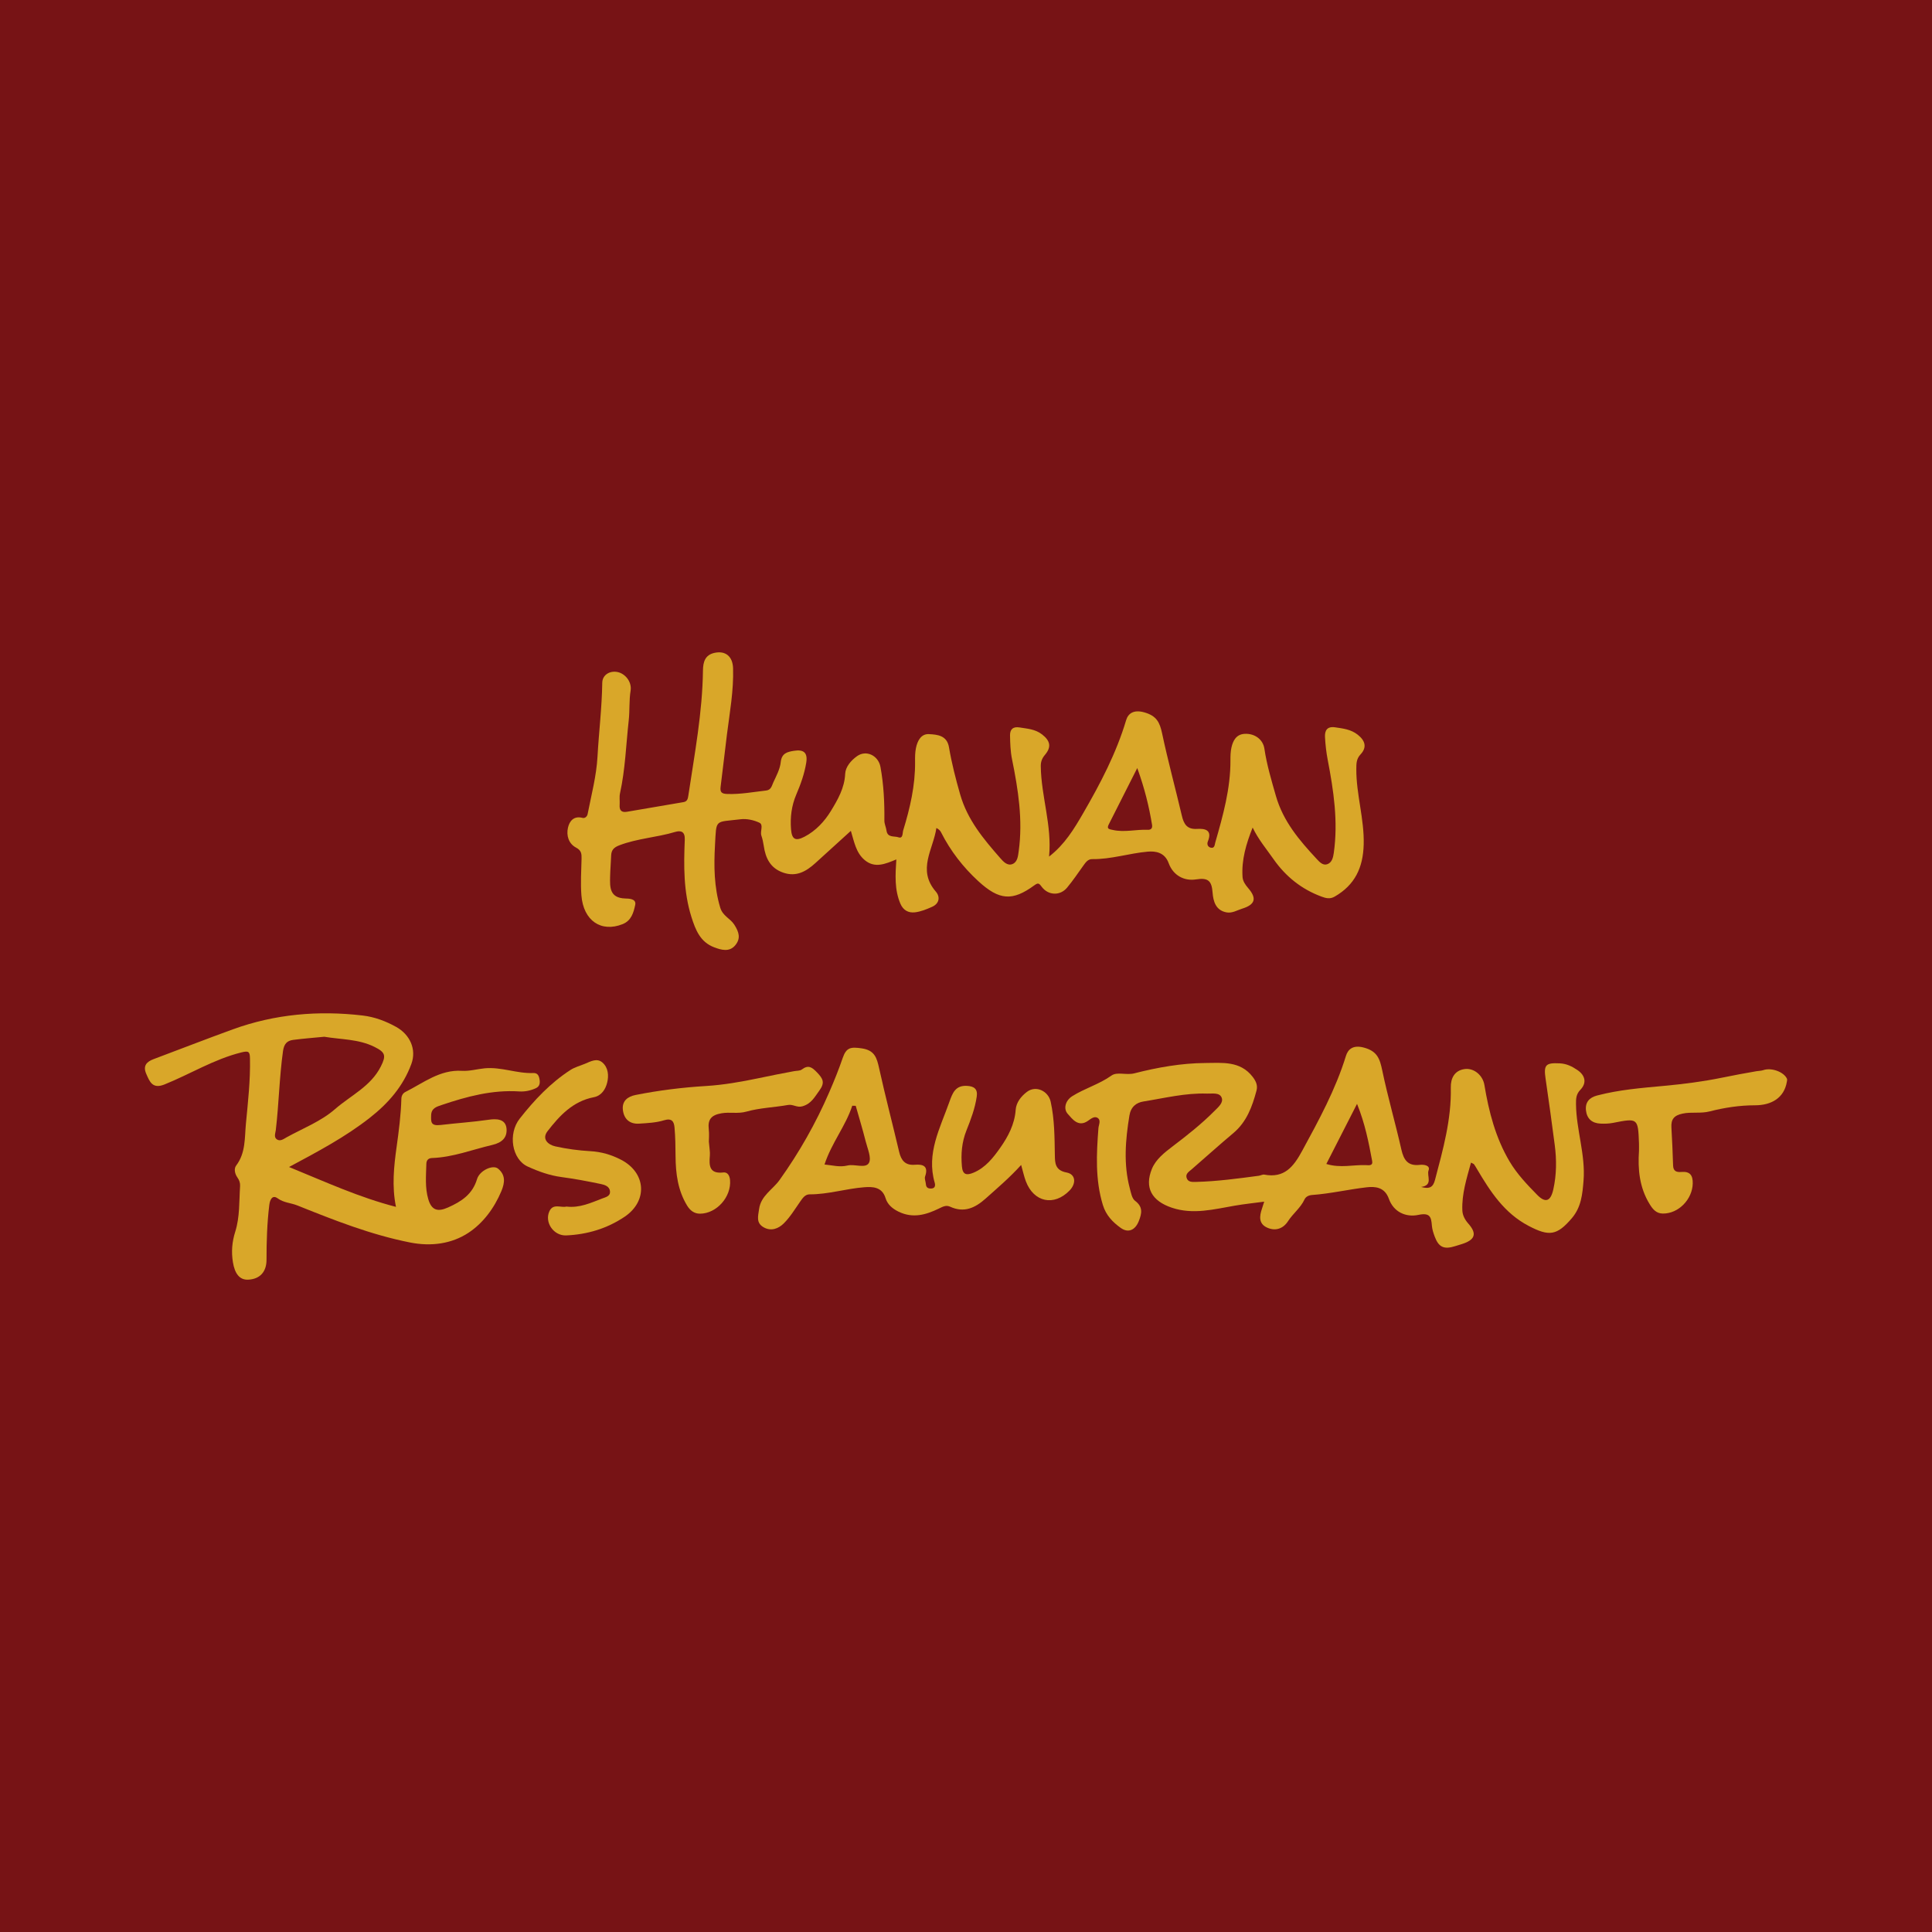
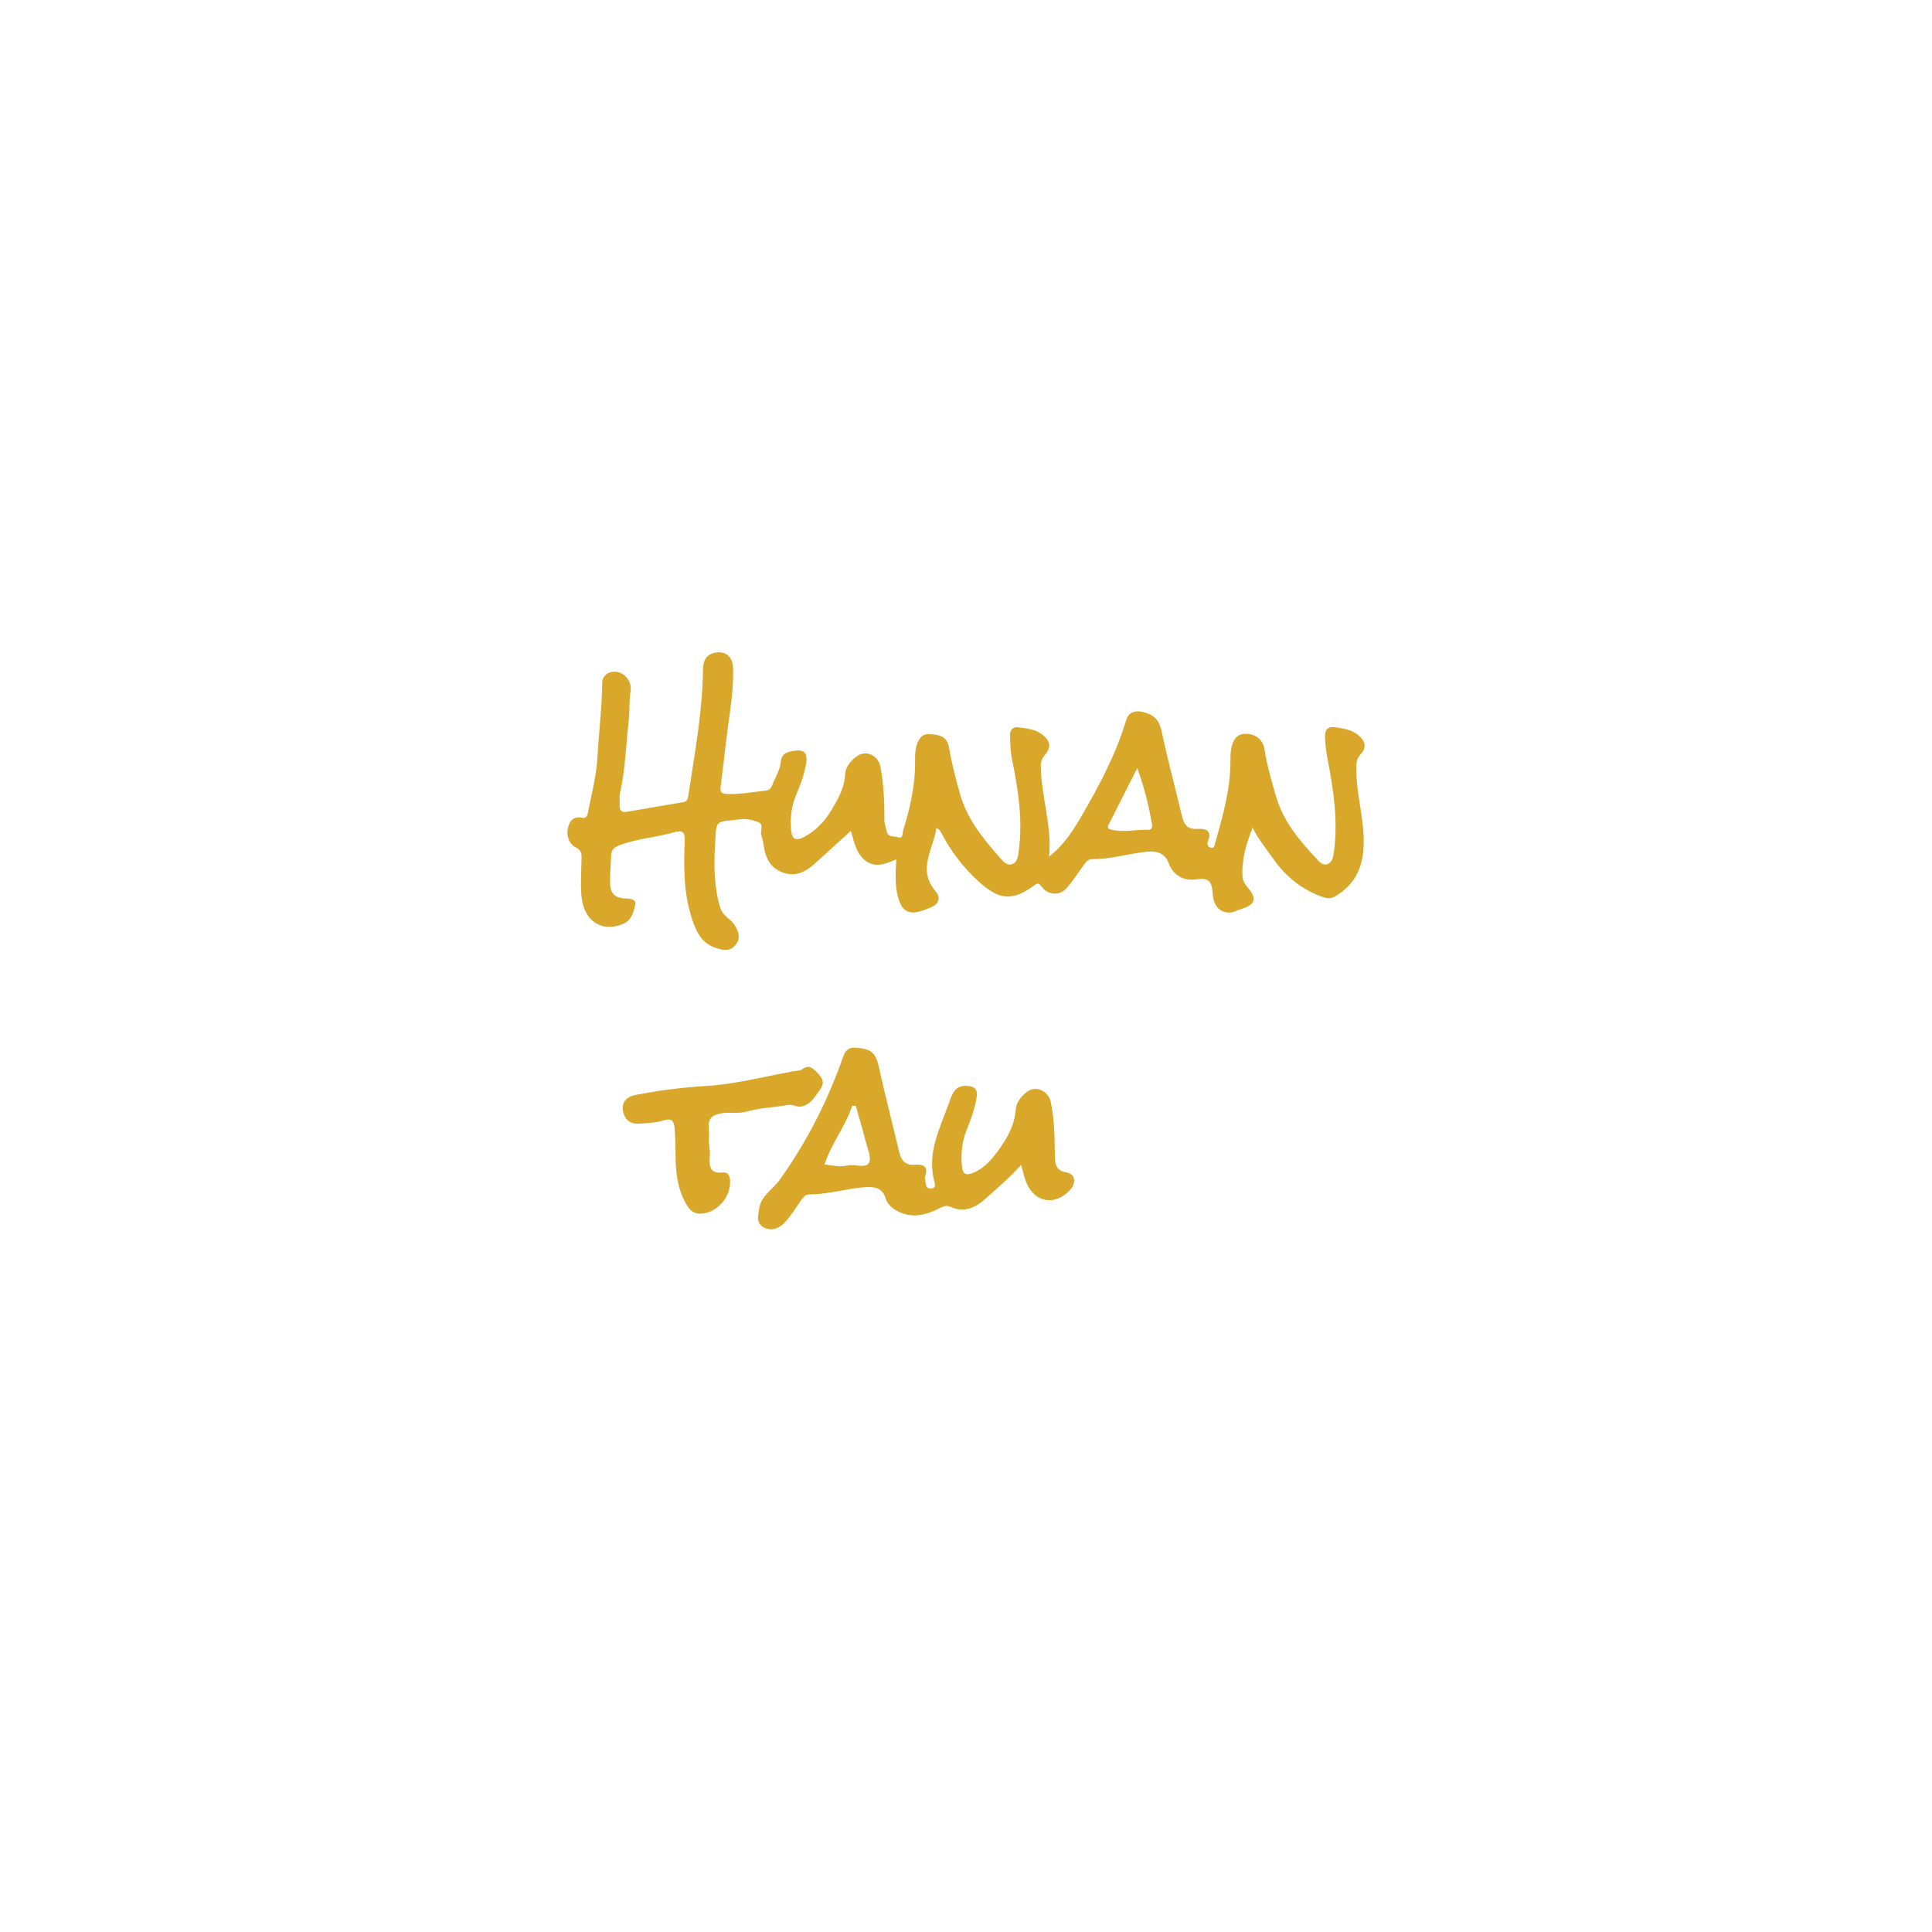
<svg xmlns="http://www.w3.org/2000/svg" version="1.1" id="Layer_1" x="0px" y="0px" width="200px" height="200px" viewBox="0 0 200 200" enable-background="new 0 0 200 200" xml:space="preserve">
-   <rect fill="#771315" width="200" height="200" />
  <g>
    <path fill="#D9A729" d="M108.599,88.673c1.617-1.249,2.591-2.865,3.541-4.507c1.777-3.071,3.418-6.195,4.44-9.623   c0.208-0.697,0.791-1.101,1.861-0.804c1.282,0.357,1.615,1.028,1.859,2.178c0.605,2.857,1.377,5.679,2.045,8.523   c0.206,0.878,0.542,1.432,1.577,1.368c0.83-0.051,1.596,0.112,1.119,1.285c-0.126,0.311-0.003,0.592,0.305,0.659   c0.404,0.087,0.393-0.31,0.462-0.55c0.8-2.784,1.582-5.571,1.567-8.506c-0.002-0.435,0.008-0.881,0.101-1.302   c0.162-0.729,0.505-1.376,1.359-1.427c1.049-0.063,1.914,0.581,2.055,1.535c0.248,1.67,0.727,3.27,1.191,4.89   c0.753,2.633,2.426,4.595,4.213,6.515c0.293,0.315,0.646,0.72,1.111,0.553c0.479-0.172,0.599-0.68,0.669-1.17   c0.463-3.258-0.018-6.451-0.631-9.639c-0.148-0.768-0.235-1.554-0.279-2.335c-0.039-0.692,0.214-1.15,1.056-1.024   c0.823,0.124,1.621,0.206,2.327,0.761c0.78,0.613,0.982,1.308,0.298,2.039c-0.444,0.474-0.436,0.956-0.439,1.523   c-0.013,2.627,0.833,5.157,0.763,7.806c-0.063,2.396-0.91,4.188-3.003,5.394c-0.497,0.287-0.925,0.161-1.36,0.001   c-2.065-0.759-3.714-2.084-4.966-3.872c-0.74-1.057-1.58-2.053-2.166-3.276c-0.669,1.675-1.165,3.34-1.046,5.118   c0.028,0.419,0.275,0.794,0.578,1.143c0.928,1.07,0.736,1.714-0.629,2.138c-0.519,0.161-1.014,0.485-1.594,0.383   c-1.145-0.203-1.389-1.172-1.456-2.049c-0.091-1.194-0.432-1.57-1.707-1.368c-1.248,0.198-2.382-0.424-2.838-1.677   c-0.409-1.126-1.358-1.267-2.175-1.195c-1.923,0.171-3.793,0.802-5.755,0.774c-0.435-0.006-0.677,0.355-0.914,0.685   c-0.549,0.767-1.078,1.553-1.681,2.276c-0.715,0.857-1.953,0.81-2.628-0.108c-0.282-0.384-0.375-0.419-0.784-0.121   c-2.238,1.633-3.608,1.537-5.767-0.447c-1.579-1.451-2.886-3.133-3.859-5.059c-0.084-0.167-0.213-0.312-0.484-0.45   c-0.311,2.193-2.022,4.313-0.062,6.581c0.47,0.544,0.379,1.237-0.376,1.577c-0.574,0.258-1.186,0.509-1.802,0.576   c-0.643,0.069-1.192-0.2-1.491-0.906c-0.61-1.443-0.523-2.941-0.415-4.574c-1.142,0.474-2.226,0.944-3.27,0.073   c-0.908-0.758-1.093-1.888-1.438-3.031c-1.266,1.151-2.467,2.244-3.67,3.335c-0.95,0.862-1.971,1.462-3.329,0.993   c-1.34-0.463-1.839-1.505-2.022-2.797c-0.05-0.352-0.131-0.705-0.244-1.042c-0.15-0.449,0.252-1.113-0.203-1.331   c-0.581-0.278-1.318-0.434-1.953-0.357c-2.698,0.329-2.489-0.081-2.643,2.672c-0.121,2.17-0.103,4.329,0.54,6.472   c0.262,0.875,1.027,1.108,1.448,1.755c0.517,0.796,0.685,1.447,0.113,2.14c-0.609,0.738-1.457,0.494-2.194,0.213   c-1.423-0.543-1.918-1.774-2.348-3.138c-0.829-2.629-0.797-5.306-0.688-7.996c0.034-0.838-0.384-0.989-1.005-0.803   c-1.891,0.567-3.889,0.666-5.753,1.375c-0.589,0.224-0.843,0.493-0.864,1.078c-0.026,0.714-0.089,1.426-0.106,2.14   c-0.027,1.129-0.068,2.242,1.573,2.294c0.348,0.011,1.166,0.009,1.024,0.664c-0.167,0.774-0.388,1.627-1.306,1.992   c-2.216,0.882-4.057-0.354-4.263-2.976c-0.099-1.261-0.013-2.538,0.015-3.807c0.011-0.498-0.014-0.849-0.57-1.142   c-0.774-0.408-1.019-1.26-0.836-2.064c0.156-0.683,0.605-1.25,1.514-1.011c0.238,0.062,0.47-0.139,0.52-0.395   c0.384-1.973,0.91-3.929,1.022-5.94c0.142-2.553,0.458-5.094,0.493-7.657c0.01-0.715,0.62-1.198,1.399-1.135   c0.904,0.073,1.689,1.005,1.535,1.952c-0.167,1.03-0.08,2.06-0.194,3.082c-0.281,2.519-0.355,5.061-0.903,7.55   c-0.084,0.38-0.009,0.792-0.037,1.188c-0.04,0.562,0.179,0.82,0.757,0.721c1.951-0.334,3.902-0.667,5.854-0.999   c0.399-0.068,0.452-0.356,0.503-0.694c0.643-4.298,1.456-8.577,1.511-12.943c0.011-0.871,0.221-1.595,1.177-1.81   c1.151-0.258,1.902,0.357,1.94,1.589c0.07,2.305-0.344,4.568-0.633,6.842c-0.23,1.807-0.421,3.619-0.657,5.425   c-0.078,0.592,0.129,0.73,0.704,0.749c1.357,0.045,2.676-0.208,4.01-0.358c0.525-0.059,0.587-0.506,0.738-0.832   c0.313-0.68,0.697-1.382,0.771-2.104c0.096-0.933,0.688-1.064,1.356-1.174c1.043-0.171,1.451,0.209,1.284,1.235   c-0.184,1.137-0.574,2.224-1.025,3.279c-0.497,1.163-0.647,2.372-0.548,3.607c0.084,1.051,0.457,1.259,1.399,0.769   c1.168-0.608,2.077-1.594,2.732-2.671c0.702-1.154,1.406-2.361,1.474-3.837c0.033-0.715,0.6-1.386,1.23-1.831   c0.971-0.686,2.211-0.043,2.422,1.112c0.338,1.842,0.426,3.689,0.406,5.553c-0.004,0.346,0.172,0.69,0.22,1.042   c0.104,0.76,0.807,0.542,1.221,0.69c0.508,0.182,0.424-0.441,0.507-0.71c0.711-2.317,1.257-4.667,1.23-7.115   c-0.005-0.475-0.004-0.962,0.093-1.423c0.153-0.731,0.52-1.469,1.344-1.428c0.867,0.043,1.864,0.129,2.072,1.355   c0.281,1.652,0.694,3.268,1.158,4.887c0.755,2.635,2.412,4.606,4.134,6.574c0.327,0.373,0.755,0.866,1.308,0.622   c0.497-0.219,0.548-0.811,0.62-1.336c0.443-3.221-0.056-6.366-0.694-9.509c-0.163-0.802-0.191-1.638-0.205-2.46   c-0.01-0.609,0.292-0.94,0.99-0.824c0.814,0.135,1.616,0.168,2.332,0.726c0.827,0.645,0.998,1.283,0.29,2.115   c-0.305,0.358-0.436,0.713-0.429,1.182C107.782,82.449,108.915,85.467,108.599,88.673z M117.728,79.509   c-1.083,2.14-2.023,3.994-2.958,5.85c-0.239,0.473,0.09,0.481,0.43,0.557c1.209,0.274,2.409-0.069,3.613-0.016   c0.332,0.015,0.507-0.151,0.447-0.515C118.947,83.484,118.494,81.621,117.728,79.509z" />
  </g>
  <g>
-     <path fill="#D9A729" d="M147.107,122.874c0.861,0.231,1.238,0.051,1.442-0.723c0.828-3.143,1.71-6.268,1.638-9.566   c-0.021-0.969,0.386-1.756,1.401-1.912c0.976-0.151,1.907,0.625,2.077,1.644c0.461,2.773,1.156,5.468,2.601,7.91   c0.771,1.302,1.816,2.399,2.867,3.469c0.861,0.876,1.392,0.661,1.666-0.568c0.339-1.521,0.35-3.058,0.148-4.594   c-0.302-2.3-0.615-4.599-0.952-6.895c-0.207-1.409,0.024-1.633,1.462-1.563c0.72,0.035,1.28,0.316,1.842,0.698   c0.814,0.553,0.981,1.334,0.304,2.037c-0.44,0.457-0.461,0.902-0.455,1.494c0.028,2.665,0.996,5.233,0.78,7.918   c-0.112,1.385-0.235,2.737-1.206,3.878c-1.554,1.825-2.37,1.908-4.485,0.799c-2.523-1.323-3.956-3.547-5.33-5.866   c-0.101-0.17-0.198-0.342-0.313-0.502c-0.041-0.057-0.132-0.079-0.315-0.181c-0.451,1.646-0.966,3.243-0.897,4.946   c0.02,0.502,0.253,0.955,0.62,1.371c0.927,1.049,0.7,1.687-0.675,2.12c-0.227,0.071-0.455,0.138-0.682,0.21   c-1.155,0.367-1.707,0.123-2.119-0.975c-0.138-0.368-0.266-0.756-0.297-1.143c-0.071-0.902-0.194-1.368-1.4-1.115   c-1.29,0.271-2.562-0.291-3.054-1.67c-0.433-1.213-1.417-1.289-2.311-1.185c-1.881,0.217-3.736,0.657-5.632,0.794   c-0.348,0.025-0.655,0.171-0.788,0.458c-0.408,0.881-1.196,1.46-1.711,2.259c-0.506,0.784-1.313,1.051-2.171,0.656   c-0.878-0.404-0.788-1.181-0.525-1.952c0.063-0.185,0.119-0.373,0.233-0.73c-1.076,0.144-2.069,0.245-3.05,0.415   c-2.163,0.374-4.317,0.95-6.513,0.211c-2.085-0.702-2.854-2.08-2.062-4.021c0.399-0.978,1.284-1.676,2.134-2.321   c1.514-1.149,3.005-2.325,4.345-3.677c0.388-0.392,0.96-0.857,0.737-1.388c-0.23-0.547-0.969-0.387-1.514-0.406   c-2.231-0.078-4.389,0.467-6.567,0.814c-0.762,0.121-1.317,0.557-1.464,1.462c-0.411,2.519-0.624,5.026,0.04,7.531   c0.121,0.454,0.22,1.046,0.543,1.29c0.839,0.63,0.707,1.293,0.391,2.097c-0.361,0.921-1.076,1.28-1.871,0.711   c-0.829-0.593-1.527-1.306-1.854-2.382c-0.797-2.623-0.659-5.27-0.457-7.937c0.027-0.363,0.307-0.845-0.112-1.087   c-0.321-0.185-0.686,0.12-0.969,0.319c-1.017,0.714-1.643-0.228-2.09-0.714c-0.475-0.517-0.262-1.381,0.466-1.839   c1.294-0.813,2.787-1.227,4.058-2.134c0.584-0.417,1.527-0.015,2.369-0.23c2.398-0.611,4.864-1.053,7.352-1.068   c1.739-0.01,3.609-0.243,4.897,1.438c0.339,0.442,0.538,0.881,0.393,1.422c-0.444,1.66-1.017,3.24-2.403,4.402   c-1.459,1.223-2.87,2.501-4.31,3.747c-0.271,0.235-0.634,0.443-0.53,0.849c0.125,0.493,0.592,0.462,0.983,0.452   c2.18-0.055,4.338-0.349,6.496-0.636c0.194-0.026,0.396-0.152,0.573-0.119c2.076,0.391,3.024-0.816,3.915-2.456   c1.73-3.183,3.461-6.343,4.534-9.832c0.21-0.683,0.726-1.157,1.832-0.869c1.42,0.369,1.678,1.172,1.931,2.384   c0.572,2.745,1.361,5.443,1.977,8.18c0.247,1.095,0.689,1.722,1.901,1.583c0.433-0.05,1.115,0.049,0.915,0.57   C147.67,121.716,148.403,122.701,147.107,122.874z M140.48,114.27c-1.127,2.207-2.147,4.204-3.178,6.223   c1.459,0.454,2.79,0.066,4.111,0.121c0.267,0.011,0.731,0.098,0.632-0.432C141.687,118.26,141.315,116.338,140.48,114.27z" />
-     <path fill="#D9A729" d="M29.921,120.808c3.801,1.554,7.239,3.14,11.071,4.127c-0.442-2.139-0.21-4.23,0.063-6.19   c0.233-1.671,0.448-3.33,0.495-5.016c0.009-0.31,0.169-0.566,0.41-0.687c1.873-0.937,3.573-2.331,5.86-2.191   c0.787,0.048,1.564-0.184,2.35-0.26c1.722-0.165,3.331,0.556,5.023,0.488c0.407-0.017,0.562,0.206,0.639,0.552   c0.093,0.42,0.076,0.823-0.364,1.021c-0.544,0.245-1.117,0.372-1.732,0.332c-2.781-0.179-5.411,0.526-8.01,1.403   c-0.535,0.18-1.069,0.328-1.094,1.057c-0.024,0.716-0.047,1.138,1.002,1.012c1.646-0.197,3.304-0.299,4.952-0.541   c0.738-0.109,1.782-0.14,1.853,0.961c0.056,0.872-0.445,1.406-1.476,1.647c-2.074,0.485-4.076,1.281-6.242,1.355   c-0.383,0.013-0.578,0.229-0.586,0.605c-0.029,1.224-0.152,2.462,0.2,3.655c0.341,1.155,0.969,1.34,2.048,0.858   c1.377-0.616,2.523-1.349,2.999-2.933c0.273-0.908,1.645-1.517,2.167-1.092c0.771,0.628,0.743,1.404,0.352,2.336   c-0.746,1.779-1.908,3.326-3.418,4.318c-1.737,1.141-3.858,1.426-6.02,0.999c-4.055-0.8-7.87-2.307-11.678-3.836   c-0.671-0.27-1.407-0.272-2.05-0.741c-0.518-0.377-0.786,0.1-0.857,0.683c-0.229,1.886-0.291,3.779-0.288,5.675   c0.002,1.249-0.675,2.006-1.894,2.065c-0.886,0.043-1.389-0.61-1.584-1.803c-0.178-1.089-0.091-2.112,0.24-3.161   c0.484-1.531,0.397-3.14,0.501-4.721c0.022-0.331-0.081-0.618-0.274-0.889c-0.275-0.386-0.379-0.914-0.13-1.241   c0.995-1.308,0.868-2.862,1.008-4.332c0.214-2.248,0.47-4.498,0.42-6.767c-0.015-0.703-0.143-0.796-0.896-0.609   c-2.827,0.702-5.288,2.243-7.951,3.315c-1.242,0.5-1.534-0.279-1.895-1.109c-0.352-0.81,0.028-1.237,0.76-1.511   c2.737-1.025,5.461-2.088,8.208-3.085c4.358-1.583,8.861-1.97,13.444-1.431c1.22,0.143,2.388,0.578,3.47,1.183   c1.423,0.795,2.123,2.319,1.566,3.833c-0.845,2.298-2.368,4.059-4.324,5.59C35.749,117.696,32.977,119.174,29.921,120.808z    M33.57,107.324c-1.089,0.107-2.156,0.187-3.214,0.324c-0.649,0.084-0.955,0.418-1.06,1.166c-0.38,2.713-0.424,5.453-0.745,8.169   c-0.039,0.333-0.238,0.755,0.137,0.982c0.346,0.21,0.695-0.072,0.993-0.237c1.693-0.932,3.544-1.641,5.005-2.915   c1.624-1.416,3.703-2.349,4.739-4.416c0.564-1.125,0.478-1.458-0.667-2.027C37.108,107.551,35.293,107.616,33.57,107.324z" />
    <path fill="#D9A729" d="M105.708,120.597c-1.202,1.325-2.455,2.387-3.68,3.481c-1.084,0.968-2.223,1.501-3.665,0.842   c-0.427-0.195-0.746-0.015-1.168,0.189c-1.317,0.638-2.681,1.048-4.171,0.325c-0.671-0.325-1.158-0.769-1.352-1.404   c-0.368-1.205-1.402-1.188-2.223-1.125c-1.884,0.146-3.718,0.741-5.635,0.734c-0.476-0.002-0.732,0.396-0.99,0.765   c-0.541,0.773-1.037,1.603-1.703,2.256c-0.526,0.516-1.28,0.834-2.066,0.391c-0.811-0.457-0.574-1.161-0.475-1.887   c0.189-1.391,1.406-2.012,2.117-3.006c2.041-2.855,3.758-5.881,5.153-9.109c0.503-1.163,0.977-2.33,1.385-3.525   c0.375-1.099,0.836-1.165,1.98-0.996c1.341,0.199,1.556,0.99,1.793,2.064c0.638,2.895,1.393,5.763,2.072,8.649   c0.21,0.895,0.637,1.416,1.626,1.334c0.875-0.072,1.427,0.15,1.059,1.215c-0.079,0.23,0.065,0.531,0.083,0.801   c0.025,0.372,0.269,0.464,0.57,0.445c0.402-0.025,0.419-0.337,0.34-0.611c-0.874-3.03,0.552-5.622,1.509-8.324   c0.344-0.971,0.637-1.76,1.845-1.692c0.709,0.04,1.115,0.307,1,1.104c-0.178,1.225-0.61,2.371-1.065,3.509   c-0.482,1.206-0.585,2.446-0.47,3.727c0.077,0.86,0.472,0.949,1.195,0.649c1.256-0.521,2.071-1.587,2.779-2.592   c0.795-1.129,1.487-2.417,1.591-3.915c0.053-0.762,0.562-1.408,1.172-1.866c0.934-0.701,2.208-0.079,2.451,1.022   c0.405,1.839,0.401,3.688,0.433,5.549c0.013,0.768,0.013,1.56,1.21,1.78c0.954,0.175,1.024,1.135,0.31,1.868   c-1.606,1.65-3.698,1.216-4.519-0.951C106.016,121.814,105.91,121.307,105.708,120.597z M85.353,120.549   c0.841,0.082,1.567,0.302,2.386,0.103c0.731-0.177,1.854,0.336,2.204-0.255c0.304-0.514-0.144-1.508-0.335-2.27   c-0.308-1.226-0.679-2.436-1.023-3.653c-0.12-0.003-0.24-0.006-0.36-0.009C87.538,116.578,86.087,118.303,85.353,120.549z" />
    <path fill="#D9A729" d="M73.381,118.184c0.052,0.656,0.137,1.056,0.103,1.445c-0.09,1.047-0.057,1.91,1.401,1.744   c0.413-0.047,0.648,0.296,0.689,0.79c0.144,1.727-1.378,3.467-3.108,3.477c-0.612,0.004-1.035-0.345-1.336-0.837   c-0.959-1.573-1.185-3.319-1.197-5.119c-0.006-0.99-0.02-1.983-0.107-2.968c-0.053-0.598-0.264-0.999-1.087-0.745   c-0.816,0.253-1.709,0.291-2.573,0.348c-0.99,0.065-1.584-0.488-1.688-1.438c-0.1-0.914,0.506-1.369,1.323-1.531   c2.405-0.476,4.824-0.778,7.28-0.927c1.821-0.111,3.647-0.434,5.459-0.811c1.211-0.252,2.438-0.505,3.663-0.726   c0.27-0.049,0.601-0.023,0.798-0.171c0.68-0.513,1.052-0.245,1.583,0.309c0.618,0.645,0.836,1.052,0.229,1.879   c-0.498,0.68-0.832,1.355-1.747,1.62c-0.57,0.165-0.966-0.232-1.491-0.138c-1.433,0.256-2.918,0.295-4.307,0.688   c-0.882,0.249-1.716,0.024-2.575,0.172c-1.056,0.183-1.444,0.63-1.322,1.659C73.43,117.409,73.381,117.93,73.381,118.184z" />
-     <path fill="#D9A729" d="M169.668,119.136c0-0.317,0.008-0.555-0.001-0.793c-0.098-2.6-0.12-2.609-2.687-2.103   c-0.423,0.083-0.869,0.095-1.301,0.076c-0.866-0.038-1.405-0.5-1.501-1.373c-0.092-0.839,0.356-1.327,1.143-1.534   c2.271-0.598,4.607-0.784,6.929-0.999c2.027-0.188,4.022-0.441,6.025-0.851c1.167-0.239,2.368-0.465,3.558-0.668   c0.234-0.04,0.482-0.034,0.703-0.111c0.824-0.284,2.11,0.164,2.445,0.886c0.042,0.091,0.009,0.226-0.01,0.336   c-0.285,1.645-1.574,2.42-3.308,2.419c-1.562-0.001-3.159,0.241-4.675,0.631c-0.952,0.245-1.875,0.029-2.811,0.229   c-0.902,0.193-1.204,0.6-1.153,1.451c0.077,1.304,0.131,2.609,0.173,3.914c0.019,0.602,0.35,0.718,0.865,0.675   c0.859-0.071,1.19,0.319,1.169,1.2c-0.04,1.627-1.468,3.127-3.097,3.106c-0.653-0.008-1.018-0.407-1.36-0.967   C169.702,122.918,169.54,121.024,169.668,119.136z" />
-     <path fill="#D9A729" d="M58.636,124.903c1.37,0.166,2.529-0.387,3.712-0.838c0.366-0.139,0.843-0.233,0.799-0.738   c-0.045-0.517-0.55-0.676-0.952-0.759c-1.348-0.28-2.704-0.539-4.068-0.719c-1.238-0.164-2.393-0.582-3.501-1.089   c-1.633-0.747-2.066-3.382-0.828-4.956c1.512-1.922,3.182-3.701,5.254-5.04c0.454-0.294,1.007-0.435,1.515-0.647   c0.585-0.244,1.227-0.613,1.789-0.131c0.621,0.533,0.676,1.371,0.497,2.093c-0.169,0.682-0.585,1.351-1.38,1.504   c-2.164,0.414-3.549,1.911-4.795,3.522c-0.615,0.795,0.051,1.398,0.8,1.565c1.19,0.266,2.416,0.43,3.634,0.499   c1.141,0.064,2.174,0.368,3.174,0.885c2.596,1.339,2.804,4.268,0.37,5.907c-1.813,1.221-3.858,1.831-6.036,1.929   c-1.305,0.059-2.279-1.353-1.745-2.505C57.264,124.546,58.072,125.053,58.636,124.903z" />
  </g>
</svg>